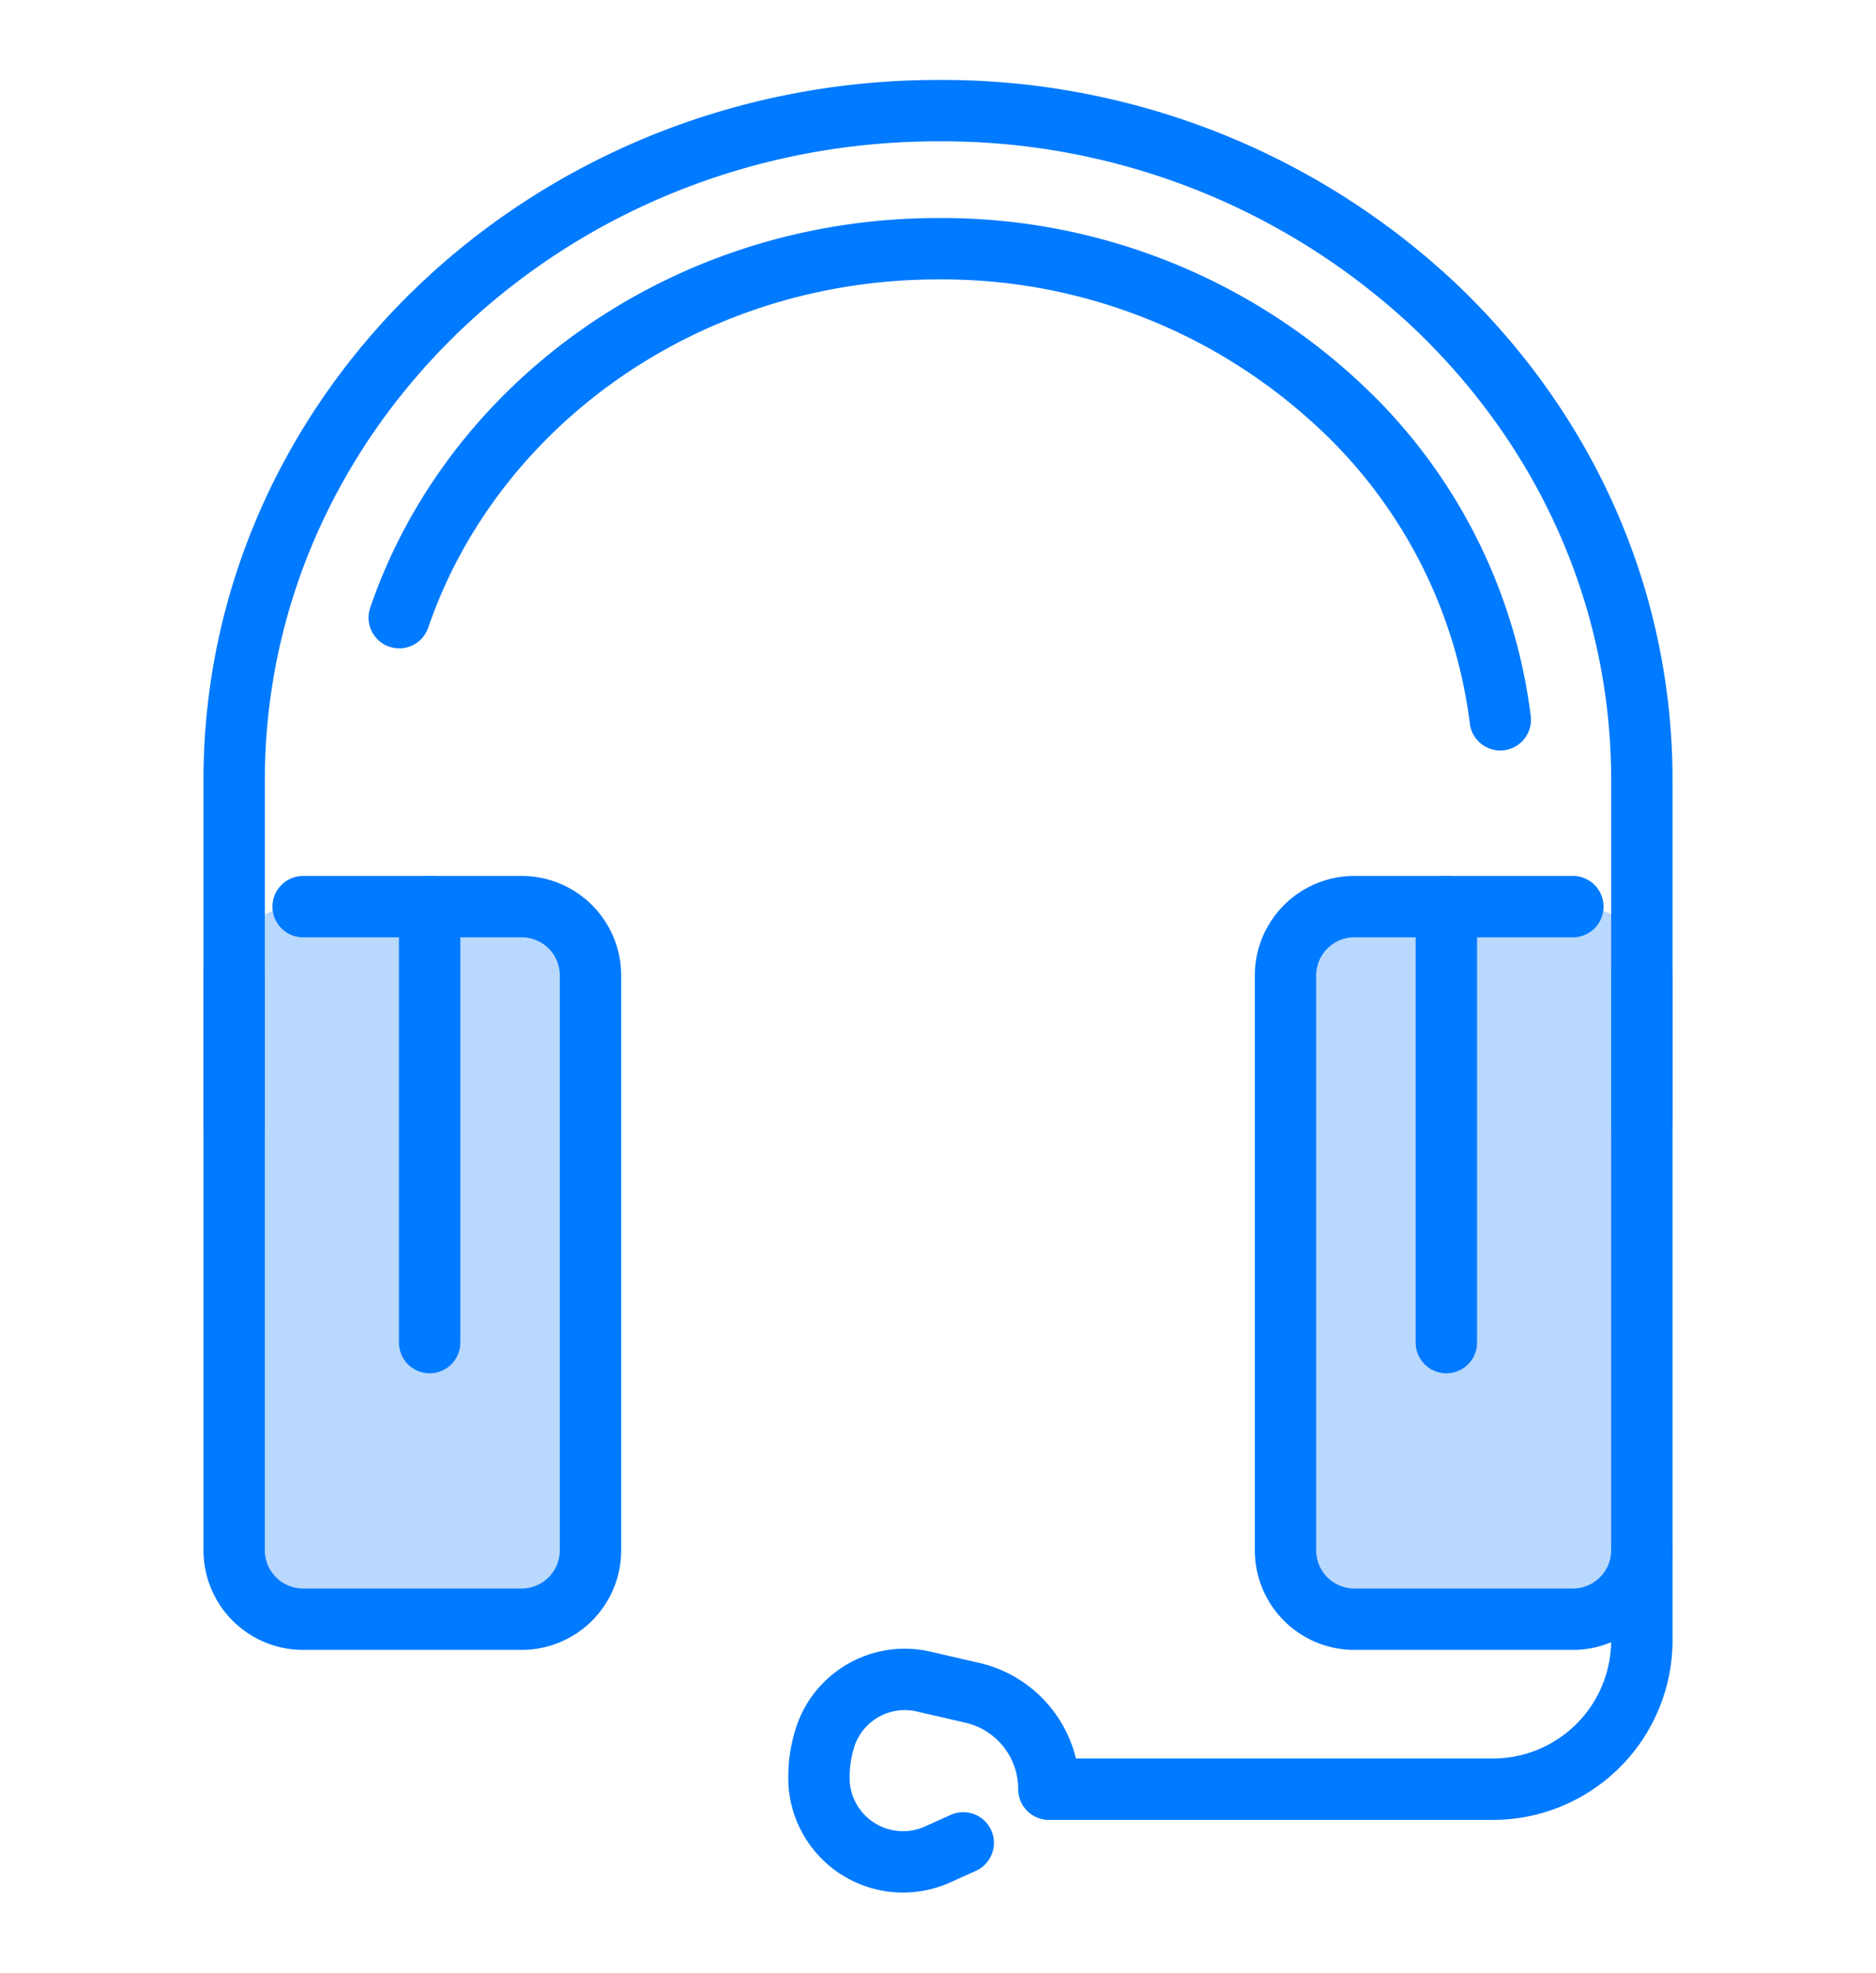
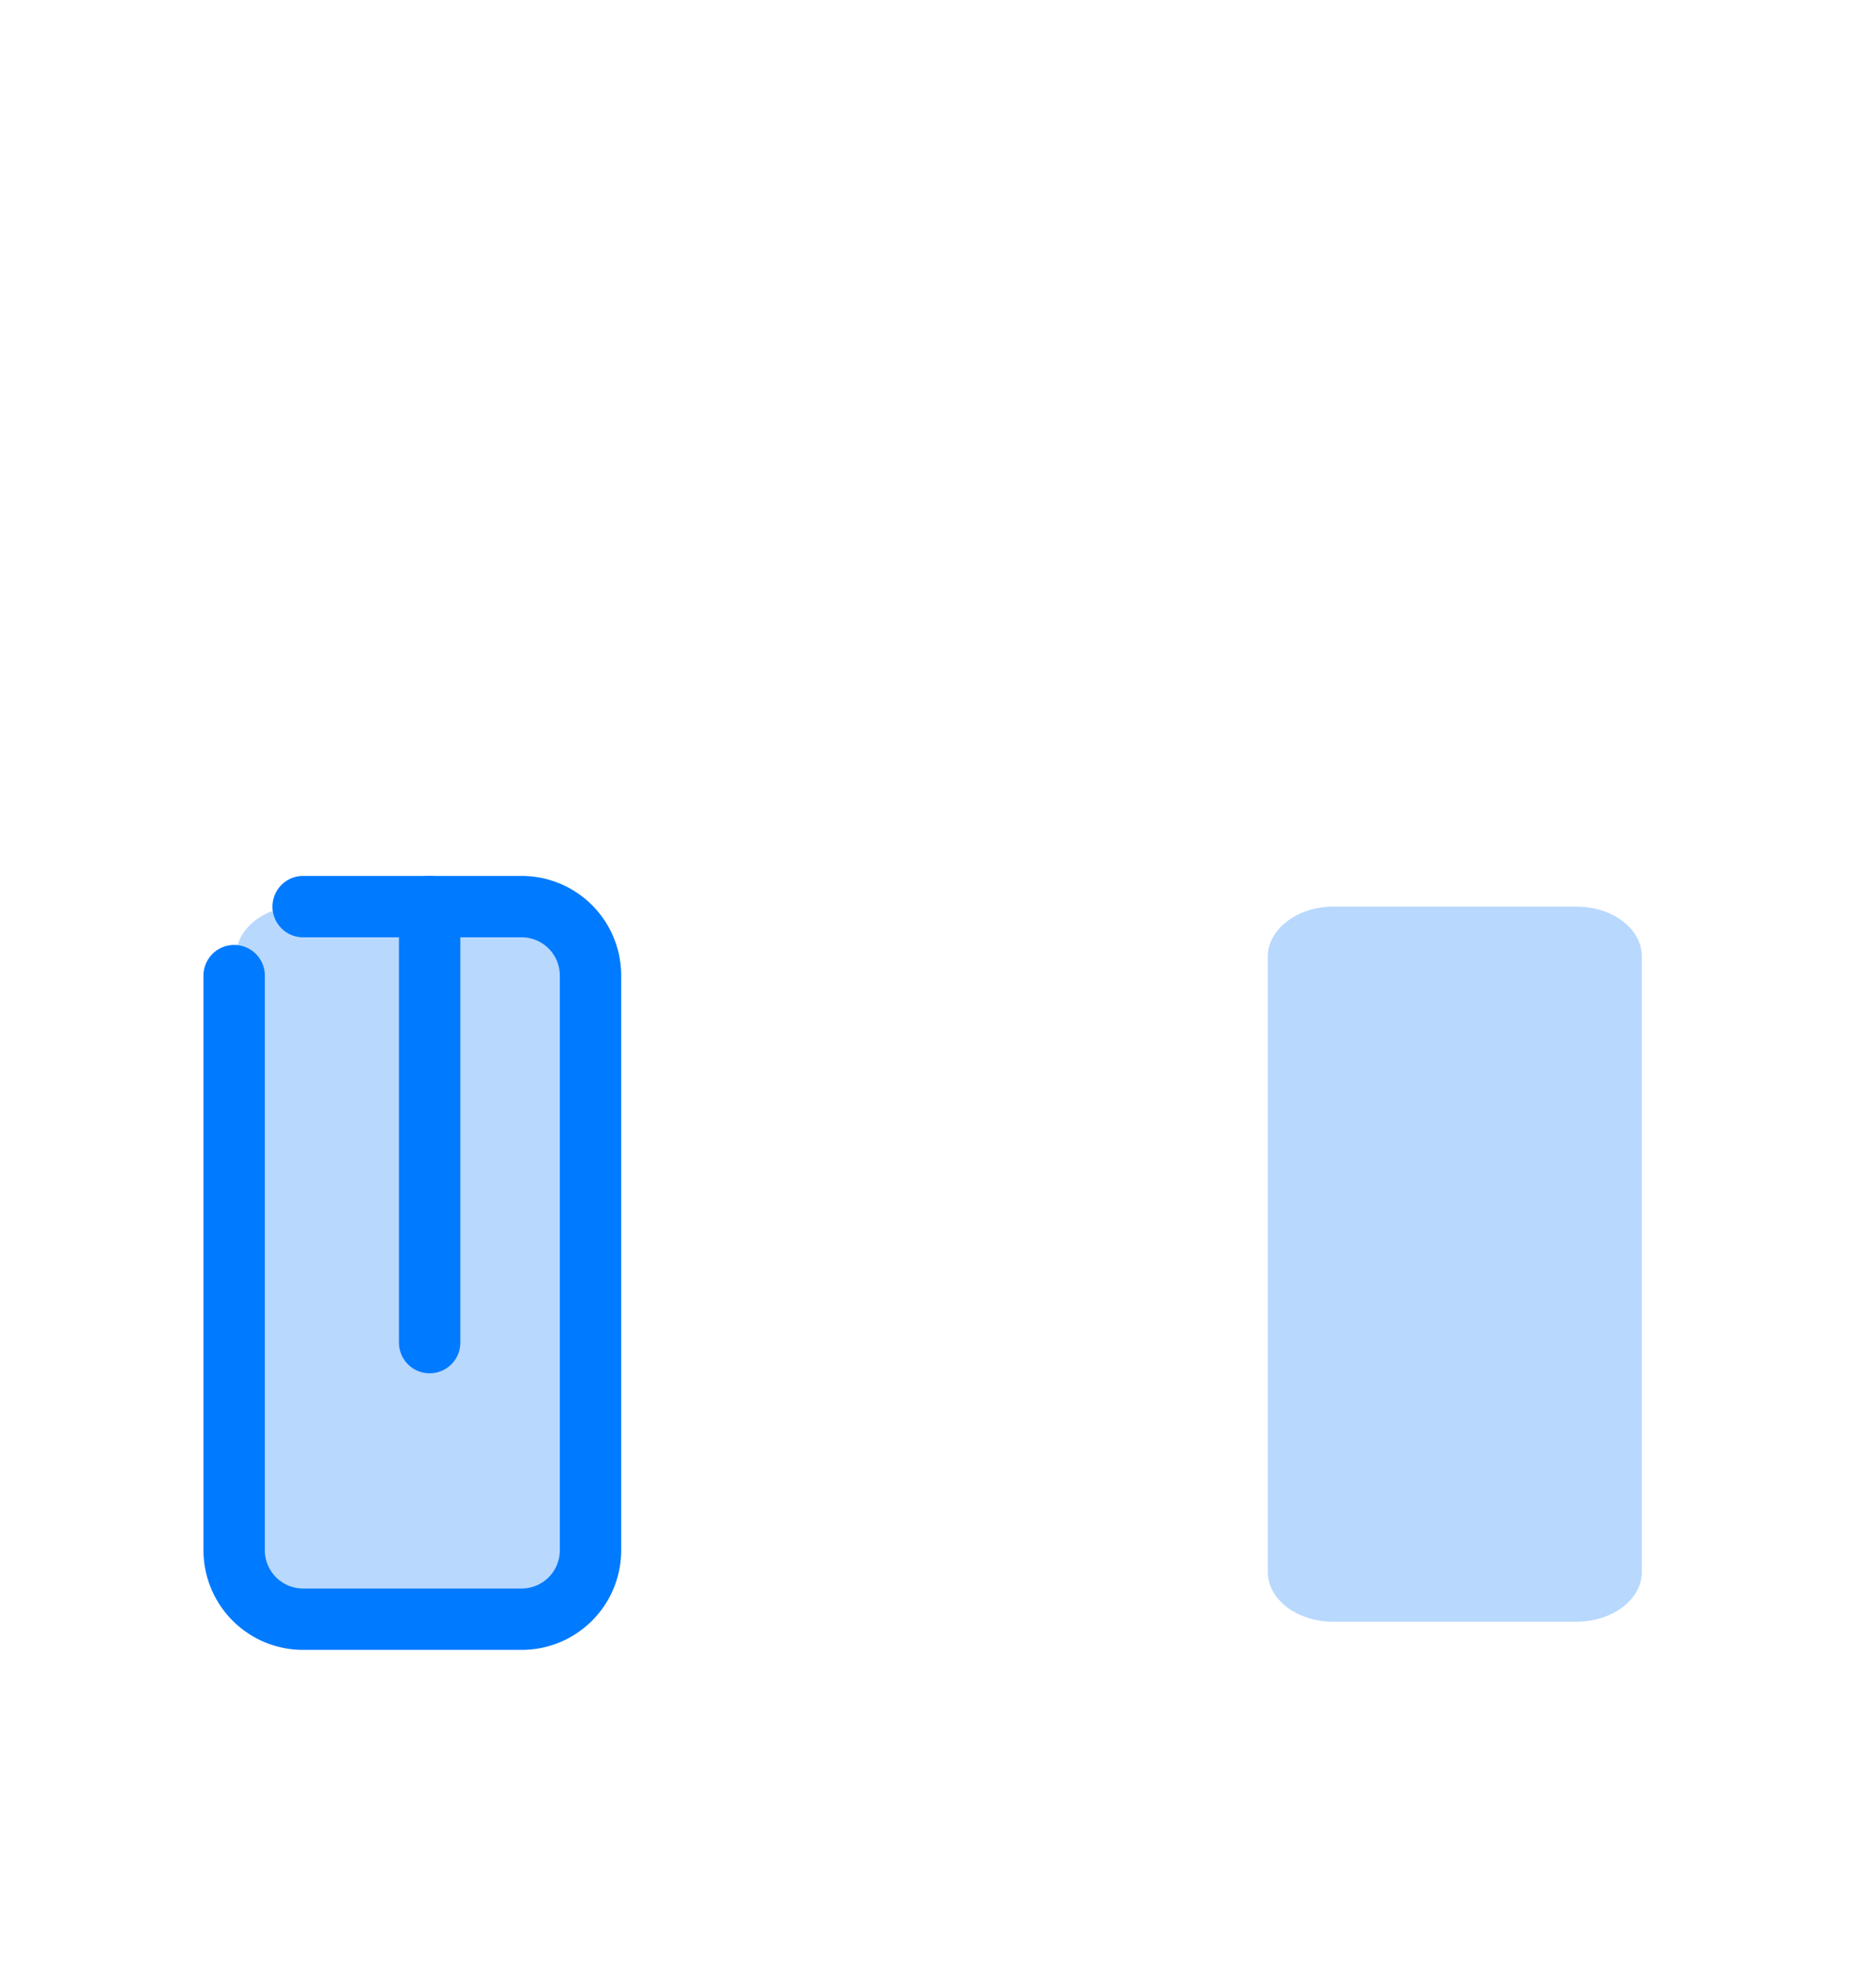
<svg xmlns="http://www.w3.org/2000/svg" id="Layer_1" data-name="Layer 1" width="214" height="225" viewBox="0 0 214 225">
  <defs>
    <style>.cls-1{fill:#b8d8fe;}.cls-2{fill:none;stroke:#007afe;stroke-linecap:round;stroke-linejoin:round;stroke-width:7px;}</style>
  </defs>
  <path class="cls-1" d="M34,103.41H60.3c3.9,0,7.06,2.54,7.06,5.68V179.3c0,3.13-3.16,5.67-7.06,5.67H34c-3.9,0-7.06-2.54-7.06-5.67V109.09C26.9,106,30.06,103.41,34,103.41Z" />
  <path class="cls-1" d="M152.06,103.41h27.78c4.11,0,7.45,2.54,7.45,5.68V179.3c0,3.13-3.34,5.67-7.45,5.67H152.06c-4.11,0-7.44-2.54-7.44-5.67V109.09C144.62,106,148,103.41,152.06,103.41Z" />
  <path class="cls-2" d="M34.58,103.41H59.5a7.86,7.86,0,0,1,7.86,7.87v65.54a7.86,7.86,0,0,1-7.86,7.87H34.58a7.87,7.87,0,0,1-7.87-7.87V111.28" />
  <line class="cls-2" x1="49.01" y1="103.41" x2="49.01" y2="153.14" />
-   <path class="cls-2" d="M179.42,103.41H154.5a7.86,7.86,0,0,0-7.86,7.87v65.54a7.86,7.86,0,0,0,7.86,7.87h24.92a7.87,7.87,0,0,0,7.87-7.87V111.28" />
-   <line class="cls-2" x1="164.99" y1="103.41" x2="164.99" y2="153.14" />
-   <path class="cls-2" d="M171.14,82.1a58.9,58.9,0,0,0-18.41-35.91A66.33,66.33,0,0,0,107,28.37c-28.71,0-53.1,17.69-61.46,42.08" />
-   <path class="cls-2" d="M26.71,128.28V89c0-42.12,36-76.38,80.29-76.38a82,82,0,0,1,56.53,22.12C178.85,49.24,187.29,68.5,187.29,89v39.26" />
-   <path class="cls-2" d="M187.29,176.82v10.26a17,17,0,0,1-17,17H119.65a11.27,11.27,0,0,0-8.74-11l-5.47-1.26a9.55,9.55,0,0,0-11.2,6,14.71,14.71,0,0,0-.81,5.31c0,.07,0,.14,0,.21A9.6,9.6,0,0,0,107,211.5l2.88-1.3" />
</svg>